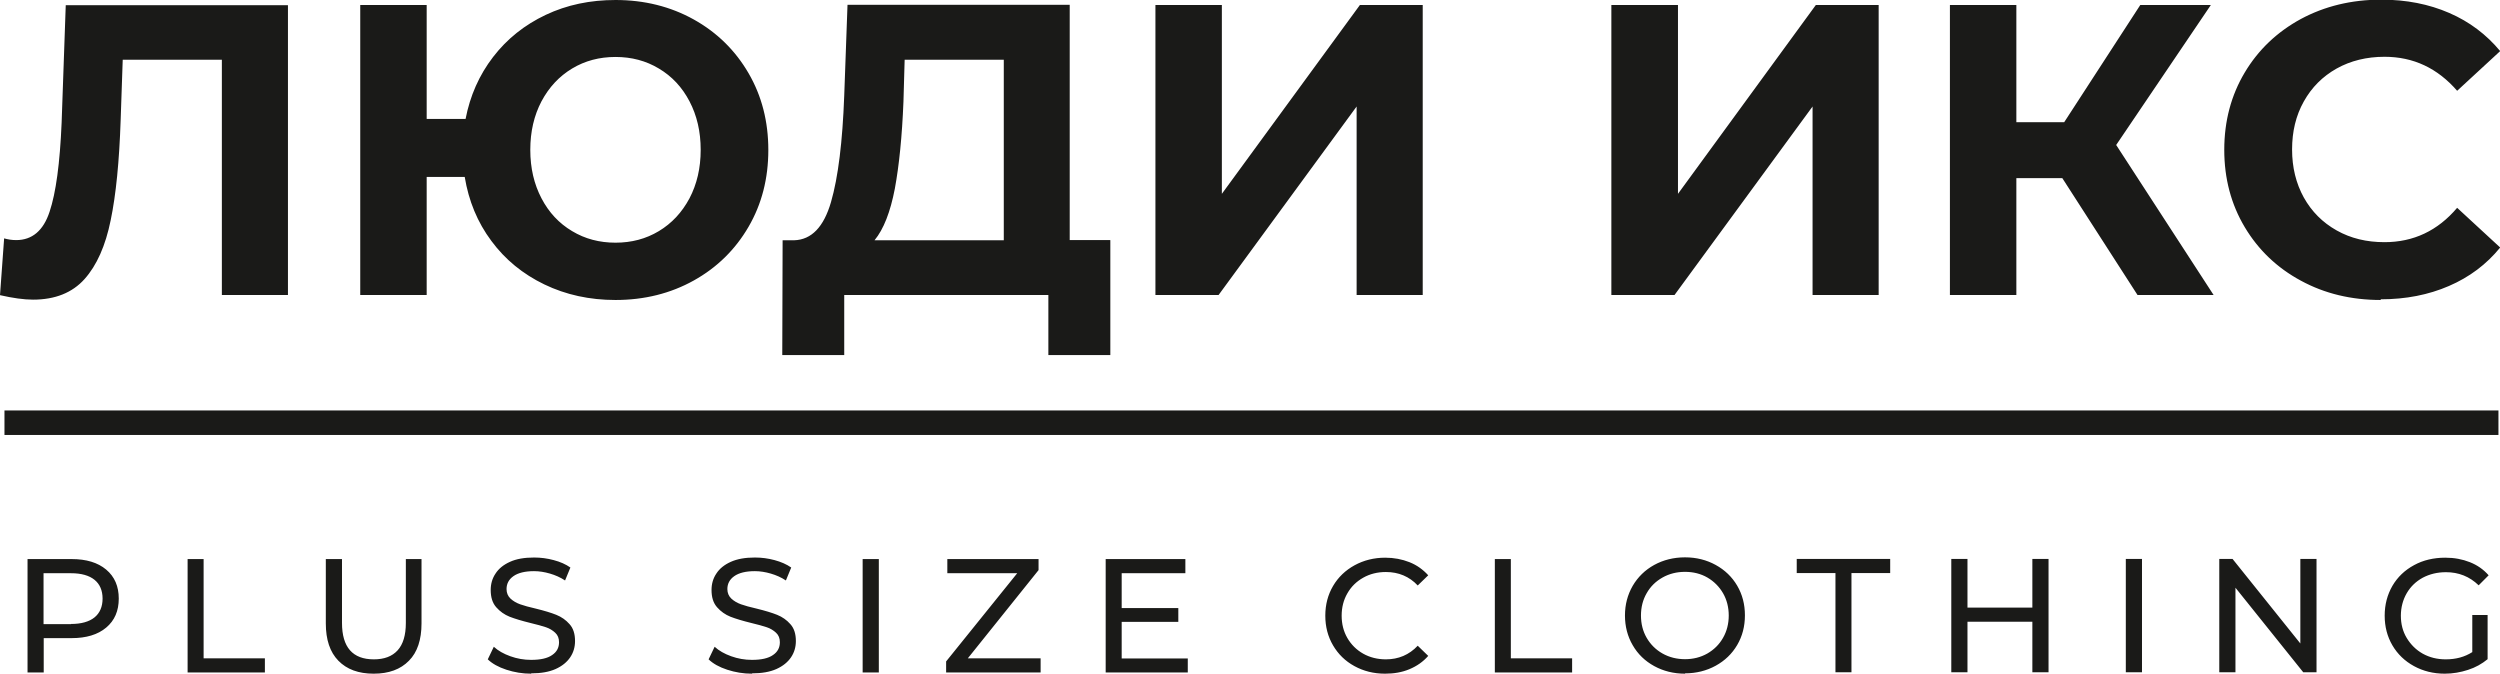
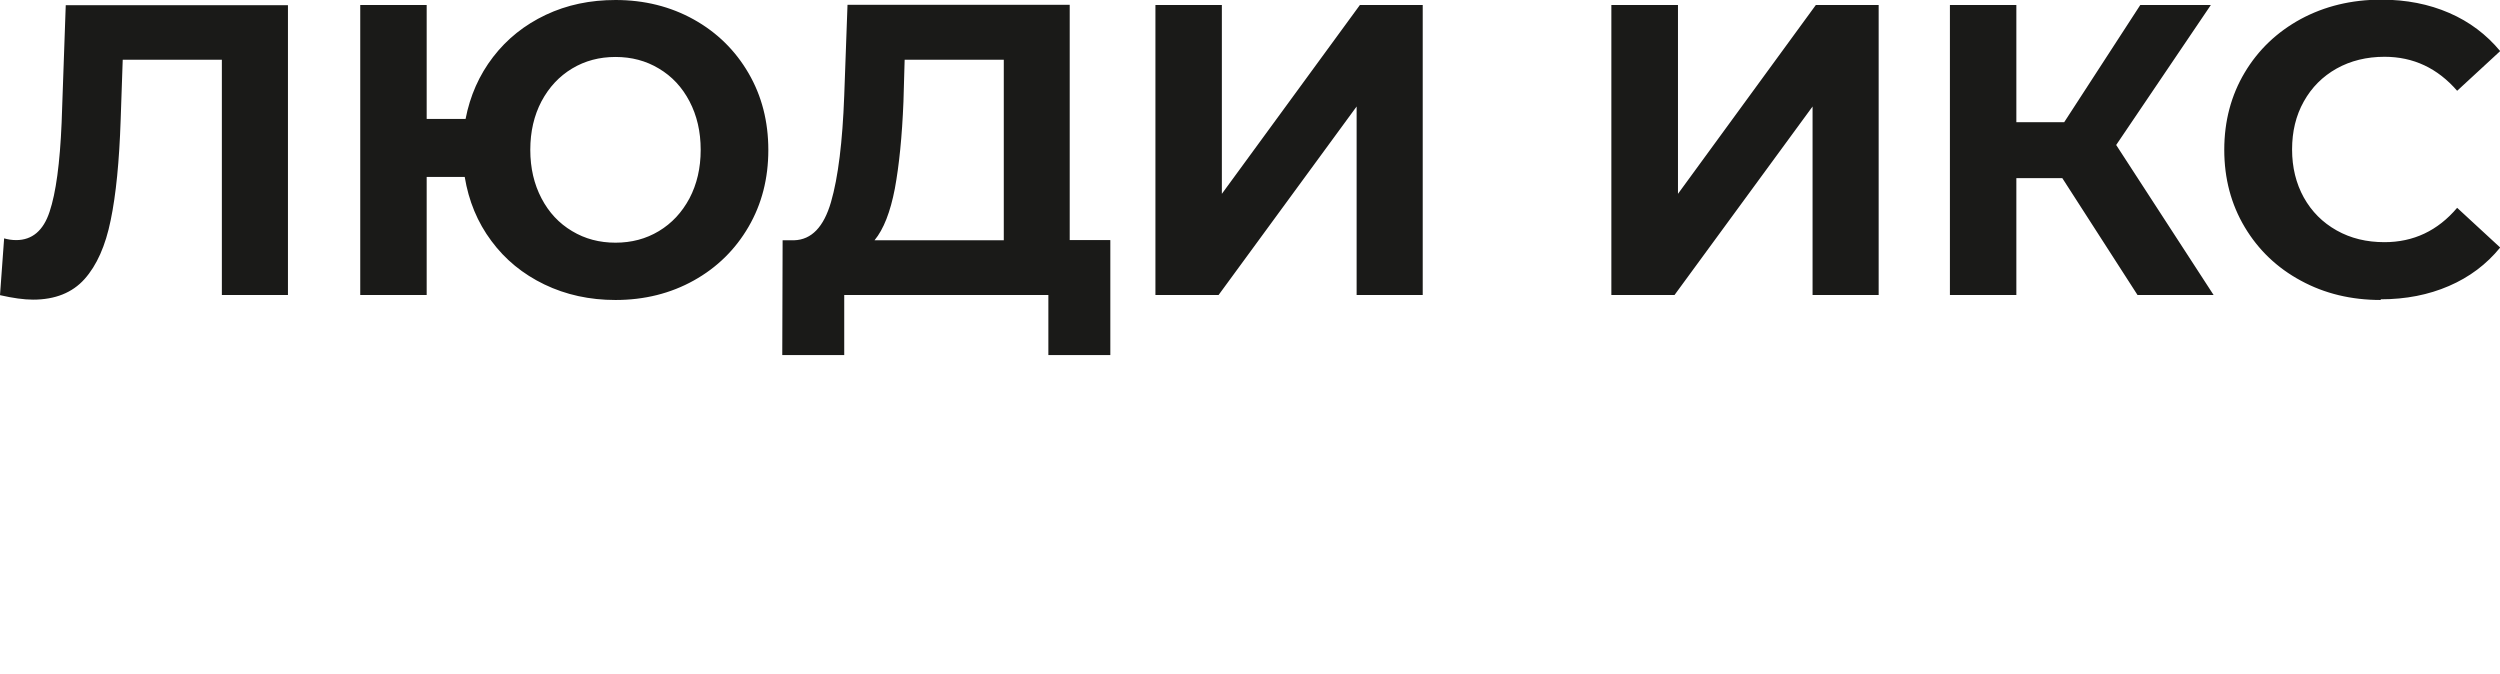
<svg xmlns="http://www.w3.org/2000/svg" width="371" height="100" viewBox="0 0 371 100" fill="none">
  <g clip-path="url(#clip0_1_8)">
-     <path fill-rule="evenodd" clip-rule="evenodd" d="M10.626 82.966C12.797 82.966 14.508 83.478 15.759 84.529C17.011 85.579 17.624 87.013 17.624 88.832C17.624 90.651 17.011 92.085 15.759 93.135C14.508 94.186 12.797 94.698 10.626 94.698H6.488V99.795H4.087V82.966H10.626ZM10.549 92.597C12.056 92.597 13.231 92.264 14.023 91.624C14.814 90.984 15.223 90.036 15.223 88.832C15.223 87.628 14.814 86.68 14.023 86.04C13.231 85.4 12.056 85.067 10.549 85.067H6.462V92.623H10.549V92.597ZM27.815 82.966H30.216V97.695H39.309V99.795H27.841V82.966H27.815ZM55.452 99.974C53.204 99.974 51.468 99.334 50.216 98.053C48.964 96.772 48.351 94.928 48.351 92.52V82.966H50.752V92.444C50.752 96.055 52.336 97.848 55.478 97.848C57.01 97.848 58.185 97.413 59.002 96.516C59.82 95.62 60.228 94.262 60.228 92.444V82.966H62.553V92.52C62.553 94.928 61.94 96.798 60.688 98.053C59.437 99.334 57.7 99.974 55.452 99.974ZM78.798 99.974C77.546 99.974 76.32 99.769 75.145 99.385C73.97 99.001 73.051 98.489 72.386 97.848L73.281 95.978C73.919 96.568 74.736 97.029 75.733 97.387C76.729 97.746 77.75 97.925 78.823 97.925C80.202 97.925 81.25 97.695 81.939 97.208C82.629 96.747 82.961 96.107 82.961 95.312C82.961 94.723 82.782 94.262 82.399 93.904C82.016 93.545 81.556 93.263 81.02 93.084C80.458 92.905 79.692 92.674 78.695 92.444C77.444 92.136 76.422 91.829 75.63 91.522C74.864 91.214 74.2 90.753 73.638 90.113C73.076 89.472 72.821 88.627 72.821 87.551C72.821 86.655 73.051 85.835 73.536 85.118C73.996 84.401 74.711 83.811 75.681 83.376C76.626 82.941 77.827 82.736 79.257 82.736C80.254 82.736 81.224 82.864 82.169 83.12C83.14 83.376 83.957 83.735 84.647 84.221L83.855 86.142C83.165 85.681 82.399 85.348 81.607 85.118C80.815 84.887 80.024 84.759 79.257 84.759C77.904 84.759 76.882 85.015 76.192 85.502C75.503 85.989 75.171 86.629 75.171 87.423C75.171 87.987 75.375 88.473 75.758 88.832C76.141 89.191 76.626 89.472 77.188 89.677C77.75 89.882 78.517 90.087 79.513 90.318C80.764 90.625 81.786 90.932 82.552 91.24C83.319 91.547 83.983 92.008 84.519 92.623C85.081 93.238 85.336 94.083 85.336 95.133C85.336 96.004 85.106 96.824 84.621 97.541C84.136 98.258 83.421 98.847 82.45 99.283C81.48 99.718 80.279 99.923 78.849 99.923L78.798 99.974ZM111.568 99.974C110.317 99.974 109.091 99.769 107.916 99.385C106.741 99.001 105.821 98.489 105.157 97.848L106.051 95.978C106.69 96.568 107.507 97.029 108.503 97.387C109.499 97.746 110.521 97.925 111.594 97.925C112.973 97.925 114.02 97.695 114.71 97.208C115.4 96.747 115.732 96.107 115.732 95.312C115.732 94.723 115.553 94.262 115.17 93.904C114.786 93.545 114.327 93.263 113.79 93.084C113.228 92.905 112.462 92.674 111.466 92.444C110.214 92.136 109.193 91.829 108.401 91.522C107.635 91.214 106.971 90.753 106.409 90.113C105.847 89.472 105.591 88.627 105.591 87.551C105.591 86.655 105.821 85.835 106.306 85.118C106.766 84.401 107.481 83.811 108.452 83.376C109.423 82.941 110.598 82.736 112.028 82.736C113.024 82.736 113.995 82.864 114.94 83.12C115.885 83.376 116.728 83.735 117.417 84.221L116.626 86.142C115.936 85.681 115.17 85.348 114.378 85.118C113.586 84.887 112.794 84.759 112.028 84.759C110.674 84.759 109.653 85.015 108.963 85.502C108.273 85.989 107.941 86.629 107.941 87.423C107.941 87.987 108.146 88.473 108.529 88.832C108.912 89.191 109.397 89.472 109.959 89.677C110.521 89.882 111.287 90.087 112.283 90.318C113.535 90.625 114.557 90.932 115.323 91.24C116.089 91.547 116.753 92.008 117.29 92.623C117.852 93.238 118.107 94.083 118.107 95.133C118.107 96.004 117.877 96.824 117.392 97.541C116.906 98.258 116.191 98.847 115.221 99.283C114.25 99.718 113.05 99.923 111.619 99.923L111.568 99.974ZM128.017 82.966H130.418V99.795H128.017V82.966ZM154.428 97.695V99.795H140.405V98.156L150.954 85.067H140.584V82.966H154.121V84.606L143.624 97.695H154.428ZM176.266 97.695V99.795H164.083V82.966H175.909V85.067H166.458V90.241H174.862V92.29H166.458V97.72H176.241L176.266 97.695ZM205.538 99.974C203.852 99.974 202.345 99.59 200.991 98.847C199.638 98.105 198.59 97.08 197.824 95.774C197.058 94.467 196.675 93.007 196.675 91.368C196.675 89.728 197.058 88.269 197.824 86.962C198.59 85.656 199.663 84.631 201.017 83.888C202.371 83.145 203.903 82.761 205.563 82.761C206.866 82.761 208.066 82.992 209.165 83.427C210.263 83.863 211.183 84.529 211.949 85.374L210.391 86.885C209.139 85.553 207.556 84.887 205.666 84.887C204.414 84.887 203.29 85.169 202.294 85.733C201.298 86.296 200.506 87.065 199.944 88.064C199.382 89.037 199.101 90.138 199.101 91.368C199.101 92.597 199.382 93.699 199.944 94.672C200.506 95.645 201.298 96.44 202.294 97.003C203.29 97.567 204.439 97.848 205.666 97.848C207.53 97.848 209.114 97.182 210.391 95.825L211.949 97.336C211.183 98.207 210.263 98.847 209.165 99.308C208.066 99.769 206.866 99.974 205.563 99.974H205.538ZM221.808 82.966H224.209V97.695H233.302V99.795H221.834V82.966H221.808ZM250.058 99.974C248.372 99.974 246.84 99.59 245.486 98.847C244.132 98.105 243.059 97.08 242.293 95.748C241.527 94.442 241.144 92.956 241.144 91.342C241.144 89.728 241.527 88.268 242.293 86.936C243.059 85.63 244.132 84.58 245.486 83.837C246.84 83.094 248.372 82.71 250.058 82.71C251.744 82.71 253.251 83.094 254.604 83.837C255.958 84.58 257.031 85.605 257.797 86.911C258.563 88.217 258.946 89.677 258.946 91.317C258.946 92.956 258.563 94.416 257.797 95.722C257.031 97.029 255.958 98.053 254.604 98.796C253.251 99.539 251.718 99.923 250.058 99.923V99.974ZM250.058 97.823C251.284 97.823 252.382 97.541 253.378 96.978C254.349 96.414 255.141 95.645 255.703 94.647C256.265 93.673 256.546 92.546 256.546 91.342C256.546 90.138 256.265 89.011 255.703 88.038C255.141 87.065 254.349 86.27 253.378 85.707C252.408 85.143 251.284 84.862 250.058 84.862C248.832 84.862 247.708 85.143 246.712 85.707C245.716 86.27 244.924 87.039 244.362 88.038C243.8 89.011 243.519 90.113 243.519 91.342C243.519 92.572 243.8 93.673 244.362 94.647C244.924 95.62 245.716 96.414 246.712 96.978C247.708 97.541 248.832 97.823 250.058 97.823ZM272.382 85.041H266.635V82.941H280.504V85.041H274.757V99.769H272.382V85.041ZM304.003 82.941V99.769H301.602V92.264H291.973V99.769H289.572V82.941H291.973V90.164H301.602V82.941H304.003ZM315.471 82.941H317.872V99.769H315.471V82.941ZM343.772 82.941V99.769H341.805L331.742 87.218V99.769H329.341V82.941H331.307L341.371 95.492V82.941H343.772ZM366.862 91.265H369.161V97.823C368.318 98.514 367.373 99.052 366.249 99.411C365.151 99.769 364.001 99.974 362.801 99.974C361.115 99.974 359.583 99.59 358.229 98.847C356.875 98.105 355.802 97.08 355.036 95.774C354.27 94.467 353.887 93.007 353.887 91.368C353.887 89.728 354.27 88.268 355.036 86.936C355.802 85.63 356.875 84.606 358.254 83.863C359.608 83.12 361.166 82.761 362.878 82.761C364.231 82.761 365.432 82.992 366.53 83.427C367.628 83.863 368.548 84.503 369.314 85.374L367.833 86.86C366.479 85.553 364.87 84.913 362.98 84.913C361.703 84.913 360.553 85.195 359.532 85.733C358.51 86.296 357.718 87.065 357.156 88.038C356.594 89.011 356.288 90.138 356.288 91.368C356.288 92.597 356.569 93.699 357.156 94.672C357.744 95.645 358.535 96.44 359.532 97.003C360.553 97.567 361.677 97.848 362.954 97.848C364.461 97.848 365.764 97.49 366.888 96.772V91.291L366.862 91.265Z" fill="#1A1A18" />
    <path fill-rule="evenodd" clip-rule="evenodd" d="M42.732 0.743V43.776H32.924V8.863H18.212L17.905 17.828C17.701 23.924 17.215 28.893 16.424 32.684C15.657 36.475 14.355 39.395 12.541 41.419C10.728 43.443 8.173 44.467 4.904 44.467C3.55 44.467 1.916 44.237 0 43.801L0.613 35.374C1.149 35.528 1.737 35.63 2.401 35.63C4.776 35.63 6.437 34.221 7.356 31.429C8.301 28.612 8.889 24.232 9.144 18.238L9.757 0.768H42.732V0.743ZM91.339 1.94088e-06C95.63 1.94088e-06 99.512 0.973 102.96 2.894C106.409 4.816 109.116 7.48 111.083 10.861C113.05 14.242 114.02 18.033 114.02 22.259C114.02 26.486 113.05 30.277 111.083 33.658C109.116 37.039 106.409 39.703 102.96 41.624C99.512 43.545 95.63 44.518 91.339 44.518C87.507 44.518 83.983 43.75 80.79 42.213C77.597 40.676 74.966 38.525 72.923 35.758C70.854 32.992 69.551 29.816 68.964 26.255H63.319V43.776H53.46V0.743H63.319V17.649H69.092C69.756 14.216 71.109 11.142 73.178 8.453C75.247 5.763 77.853 3.689 80.994 2.203C84.136 0.717 87.584 1.94088e-06 91.364 1.94088e-06H91.339ZM91.339 36.014C93.714 36.014 95.86 35.451 97.775 34.298C99.691 33.145 101.198 31.532 102.322 29.431C103.42 27.331 103.982 24.949 103.982 22.234C103.982 19.518 103.42 17.136 102.322 15.036C101.224 12.935 99.717 11.322 97.775 10.169C95.86 9.016 93.714 8.453 91.339 8.453C88.963 8.453 86.818 9.016 84.902 10.169C82.987 11.322 81.48 12.935 80.356 15.036C79.257 17.136 78.695 19.518 78.695 22.234C78.695 24.949 79.257 27.331 80.356 29.431C81.454 31.532 82.961 33.145 84.902 34.298C86.818 35.451 88.963 36.014 91.339 36.014ZM164.773 35.656V52.69H155.577V43.776H125.284V52.69H116.089L116.14 35.656H117.852C120.431 35.579 122.245 33.683 123.318 29.995C124.39 26.306 125.029 21.03 125.284 14.191L125.77 0.717H158.745V35.63H164.747L164.773 35.656ZM134.071 15.113C133.867 20.236 133.432 24.539 132.794 27.997C132.13 31.455 131.133 34.016 129.78 35.656H148.962V8.863H134.25L134.071 15.138V15.113ZM171.465 0.743H181.324V28.765L201.809 0.743H211.132V43.776H201.323V15.804L180.839 43.776H171.465V0.743ZM239.151 0.743H249.011V28.765L269.47 0.743H278.793V43.776H268.985V15.804L248.5 43.776H239.126V0.743H239.151ZM306.097 26.434H299.227V43.776H289.367V0.743H299.227V18.135H306.327L317.617 0.743H328.089L314.041 21.516L328.498 43.776H317.208L306.046 26.434H306.097ZM353.299 44.518C348.932 44.518 344.973 43.571 341.448 41.65C337.923 39.754 335.139 37.09 333.121 33.709C331.103 30.328 330.081 26.511 330.081 22.234C330.081 17.956 331.103 14.139 333.121 10.758C335.139 7.377 337.923 4.739 341.448 2.818C344.973 0.922 348.957 -0.051 353.376 -0.051C357.105 -0.051 360.451 0.615 363.465 1.921C366.479 3.227 368.982 5.123 371.026 7.582L364.64 13.473C361.728 10.118 358.152 8.427 353.861 8.427C351.205 8.427 348.829 9.016 346.76 10.169C344.666 11.347 343.057 12.961 341.882 15.062C340.707 17.162 340.145 19.518 340.145 22.182C340.145 24.846 340.733 27.229 341.882 29.303C343.057 31.404 344.666 33.017 346.76 34.196C348.855 35.374 351.205 35.938 353.861 35.938C358.152 35.938 361.754 34.247 364.64 30.84L371.026 36.732C368.982 39.242 366.453 41.137 363.414 42.444C360.4 43.75 357.028 44.416 353.299 44.416V44.518Z" fill="#1A1A18" />
-     <path d="M370.77 60.912H0.664V64.549H370.77V60.912Z" fill="#1A1A18" />
  </g>
  <defs>
    <clipPath id="clip0_1_8">
      <rect width="371" height="100" fill="white" />
    </clipPath>
  </defs>
</svg>